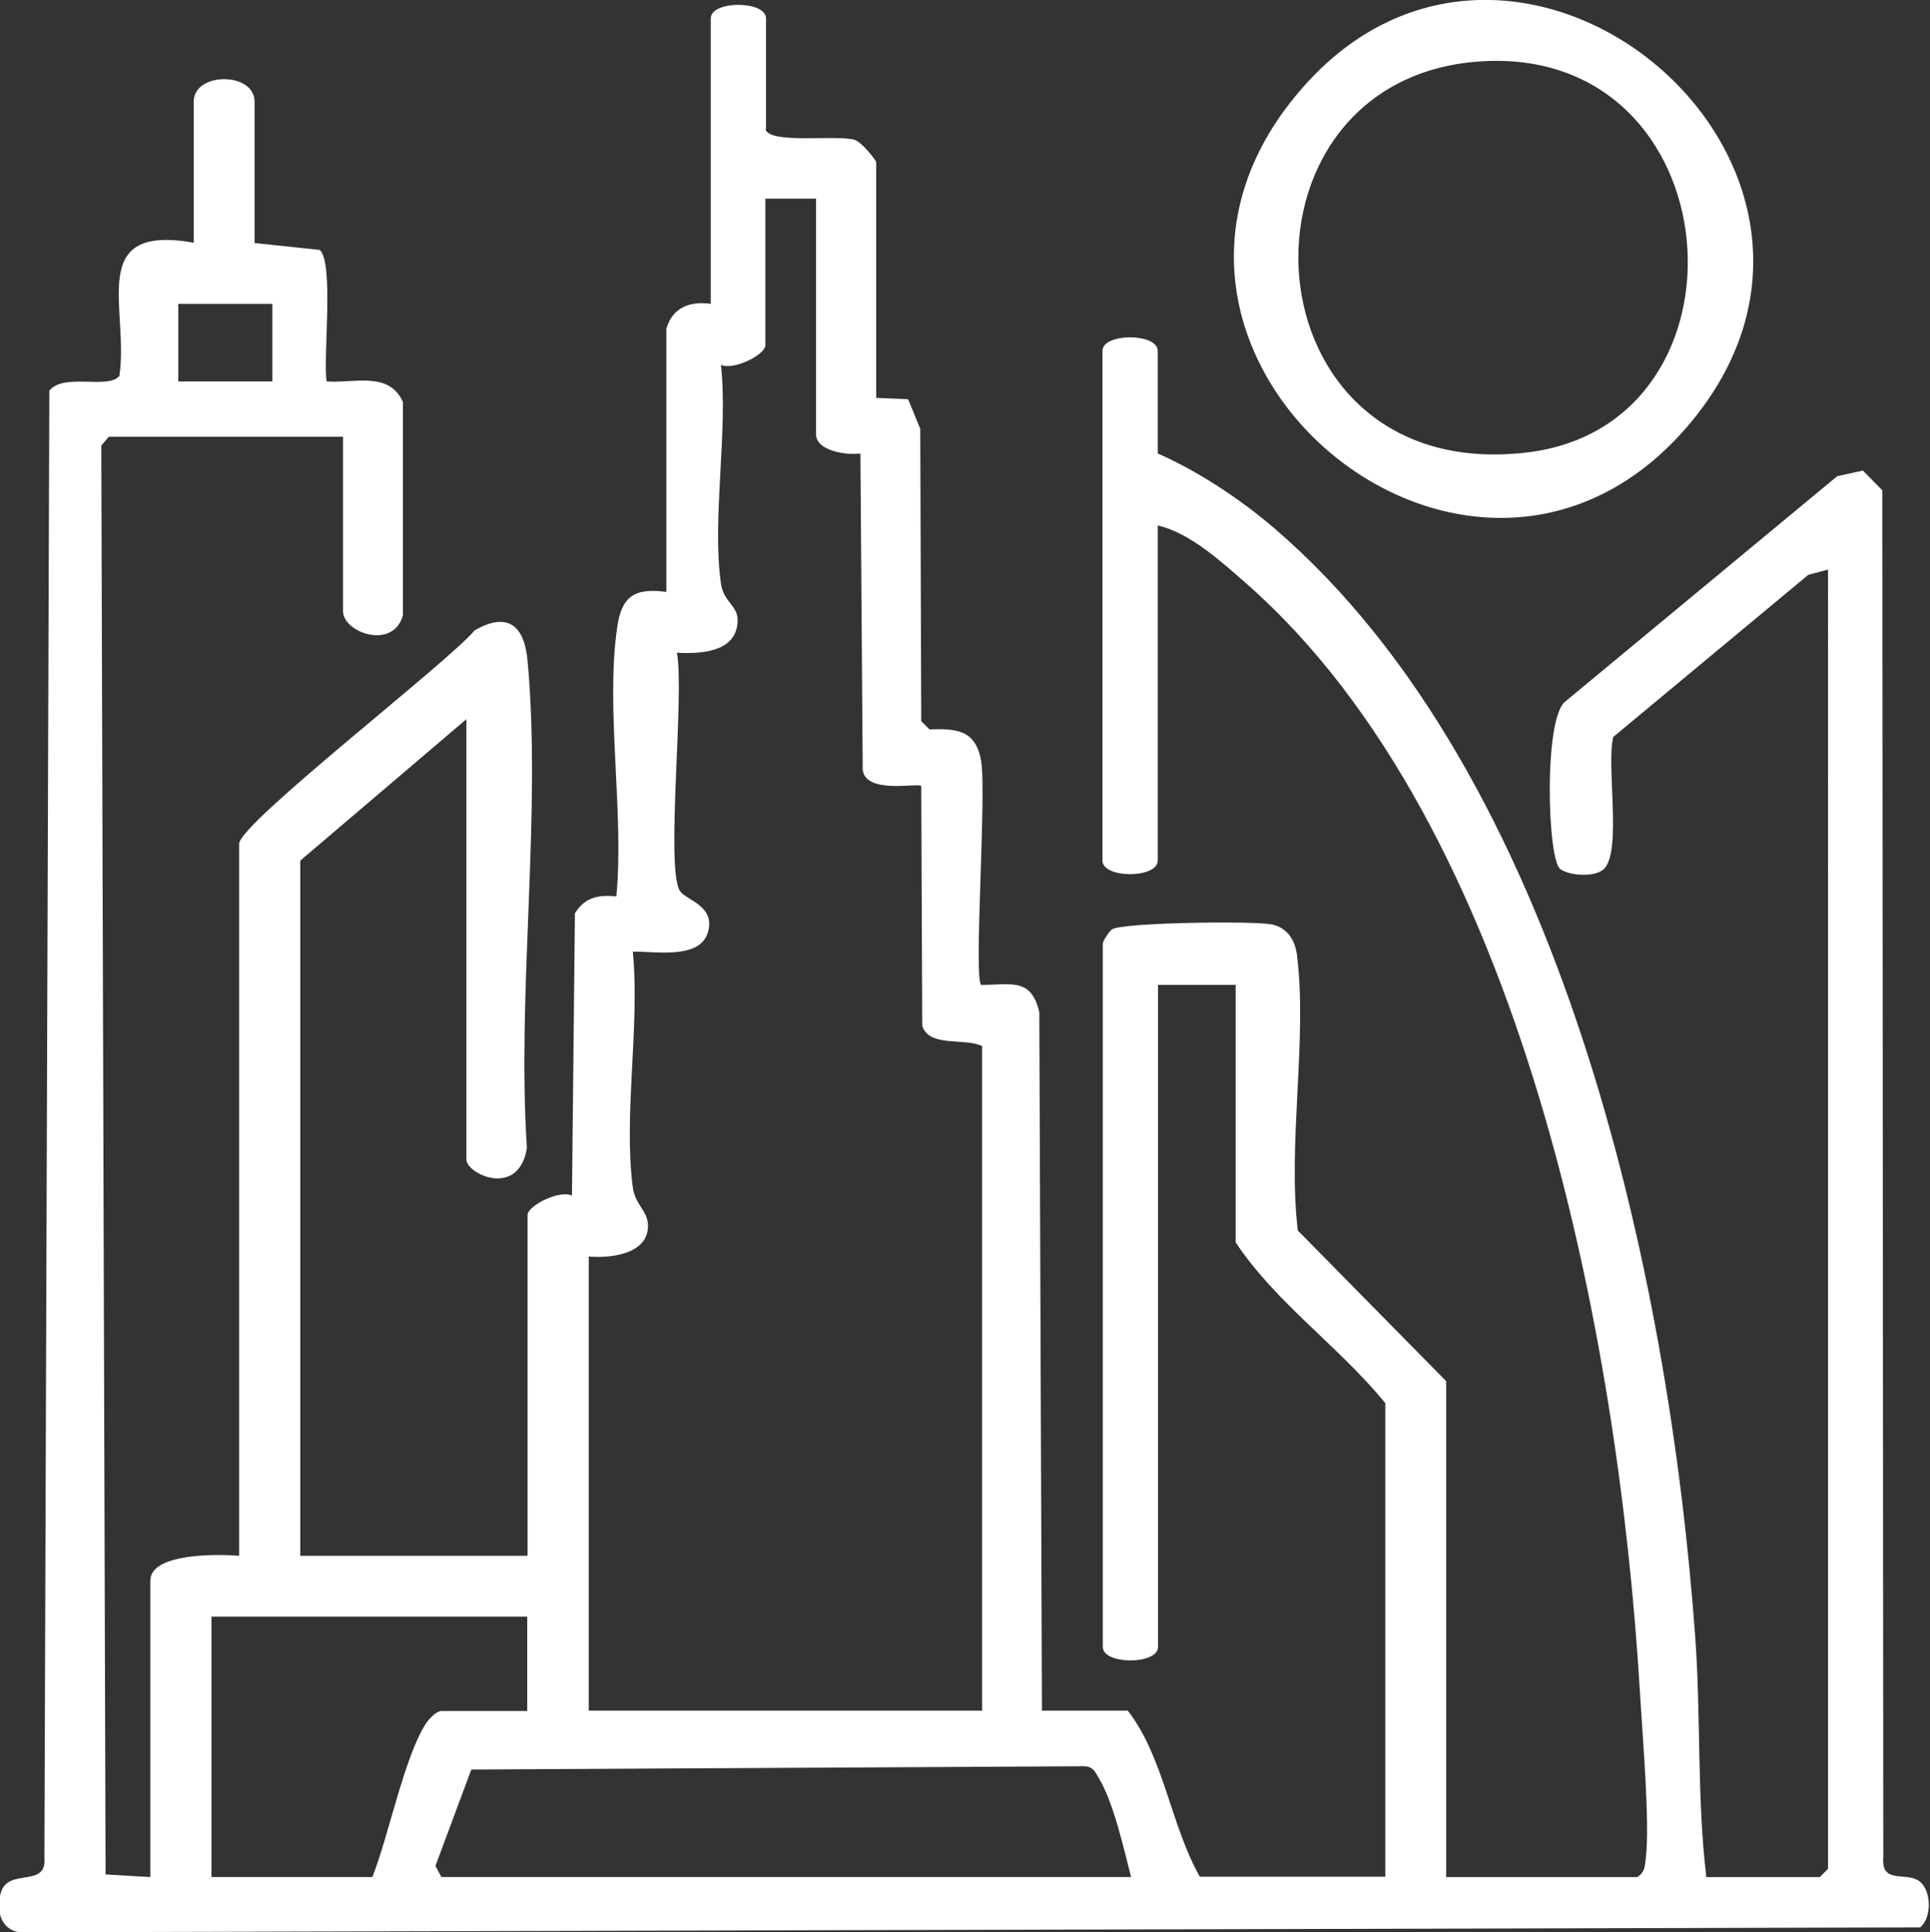
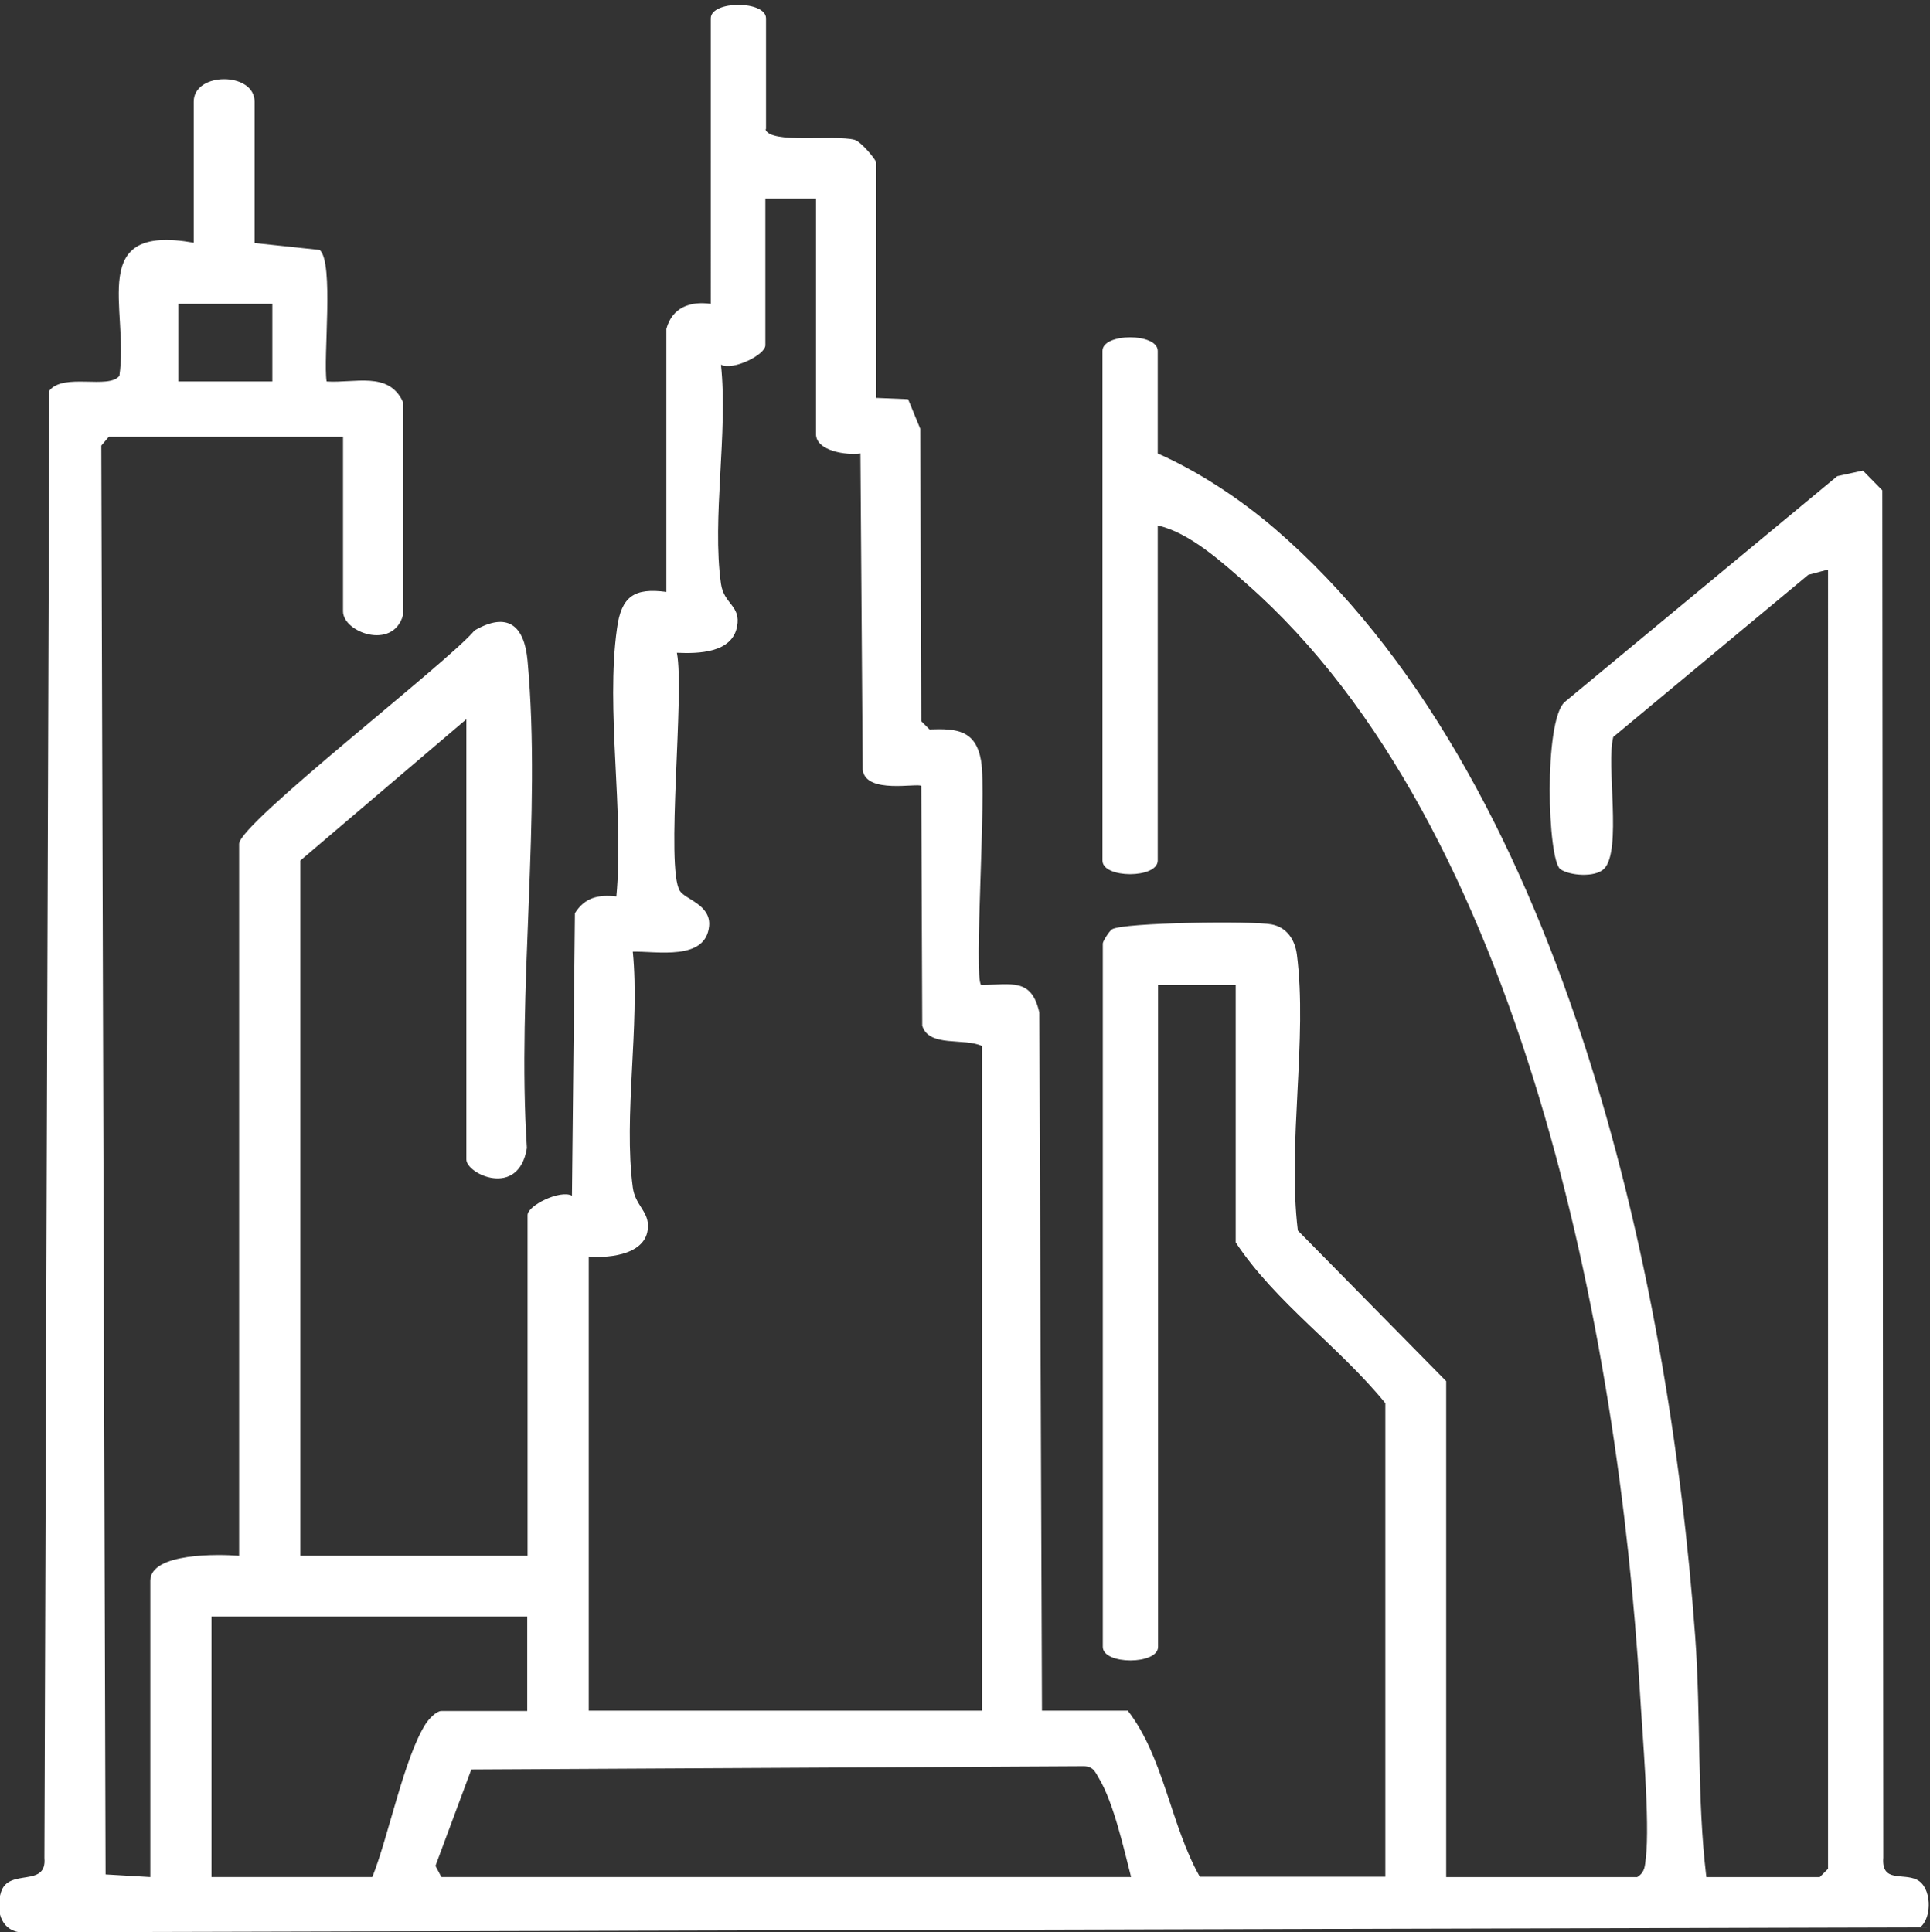
<svg xmlns="http://www.w3.org/2000/svg" id="Layer_1" version="1.1" viewBox="0 0 58.68 58.76">
  <rect x="0" y="0" width="58.68" height="58.76" fill="#333333" stroke="none" />
  <defs>
    <style>
      .st0 {
        fill: #fff;
      }
    </style>
  </defs>
  <g id="eqEacu">
    <g>
      <path class="st0" d="M23.27,3.93c.14.46,2.11.16,2.71.32.21.06.66.62.66.69v7.16l.97.04.37.9.03,8.89.25.25c.83-.03,1.41.02,1.57.96.17,1.02-.23,6.57,0,6.81.92,0,1.53-.23,1.77.84l.08,21.23h2.61c1.1,1.42,1.3,3.48,2.19,5.05h5.64v-14.4c-1.4-1.72-3.33-3.05-4.55-4.89v-7.83h-2.36v20.13c0,.55-1.68.55-1.68,0v-21.39c0-.07.2-.38.28-.43.34-.21,4.29-.26,4.85-.15.47.09.71.47.77.91.33,2.55-.29,5.77.03,8.4l4.51,4.58v15.08h5.81c.24-.15.23-.34.26-.58.13-1.07-.11-3.83-.18-5.06-.64-10.7-3.56-26.31-11.96-33.69-.75-.66-1.74-1.56-2.7-1.77v10.19c0,.55-1.68.55-1.68,0v-15.5c0-.55,1.68-.55,1.68,0v3.12c1.25.55,2.51,1.39,3.54,2.27,8.73,7.49,12,22.68,12.8,33.69.18,2.44.05,4.92.34,7.33h3.45l.25-.25V17.32l-.6.16-5.93,4.93c-.22.84.27,3.46-.28,4.01-.27.27-1.05.21-1.33.01-.39-.28-.51-4.49.13-5.08l8.29-6.87.78-.17.59.6.03,41.58c-.06.77.6.46,1.02.67.45.22.48,1.14.1,1.45l-57.79.15c-.59-.09-.72-.71-.56-1.22.23-.75,1.4-.12,1.32-1.04l.15-44.62c.43-.55,1.8-.03,2.13-.45.3-2.06-1.02-4.63,2.26-4.05V3.09c0-.91,1.85-.91,1.85,0v4.3l1.98.21c.44.38.1,3.28.21,4,.85.06,1.89-.32,2.32.62v6.5c-.31,1.06-1.82.51-1.82-.13v-5.31H3.31l-.23.27.13,43.45,1.36.08v-9.01c0-.86,2.1-.81,2.7-.76v-21.65c0-.62,6.38-5.54,7.16-6.49.99-.57,1.51-.17,1.61.92.43,4.7-.33,10.05-.02,14.82-.25,1.54-1.84.79-1.84.35v-13.39l-5.05,4.3v21.14h6.91v-10.36c0-.29.99-.78,1.35-.59l.09-8.59c.3-.48.71-.57,1.26-.51.24-2.55-.33-5.68.02-8.15.13-.98.53-1.24,1.5-1.11v-8c.18-.65.72-.85,1.35-.76V.56c0-.55,1.68-.55,1.68,0v3.37ZM24.79,6.04h-1.52v4.46c0,.29-.99.78-1.35.59.22,2.06-.28,4.68,0,6.66.09.63.61.66.49,1.3-.15.81-1.18.83-1.83.8.24,1.22-.35,6.53.09,7.24.16.26.95.42.89,1.07-.1,1.07-1.6.76-2.32.78.22,2.24-.29,5,0,7.17.07.52.45.71.46,1.14.03.88-1.12,1.02-1.8.96v13.81h11.96v-20.21c-.54-.26-1.62.05-1.82-.62l-.03-7.29c-.1-.1-1.69.26-1.78-.49l-.07-9.62c-.41.06-1.35-.07-1.35-.59v-7.16ZM8.28,9.24h-2.86v2.36h2.86v-2.36ZM16.03,49.16H6.43v7.92h4.89c.49-1.22.97-3.65,1.63-4.67.1-.15.32-.38.47-.38h2.61v-2.86ZM34.39,57.08c-.22-.86-.53-2.25-.97-2.99-.12-.2-.17-.37-.46-.38l-18.63.1-1.09,2.93.18.34h20.97Z" />
-       <path class="st0" d="M39.69,2.57c6.6-7.34,18.29,2.58,11.63,10.38-6.71,7.85-18.74-2.49-11.63-10.38ZM44.97,1.87c-7.86.56-7.21,12.91,1.45,11.89,7.15-.84,6.3-12.44-1.45-11.89Z" />
    </g>
  </g>
</svg>